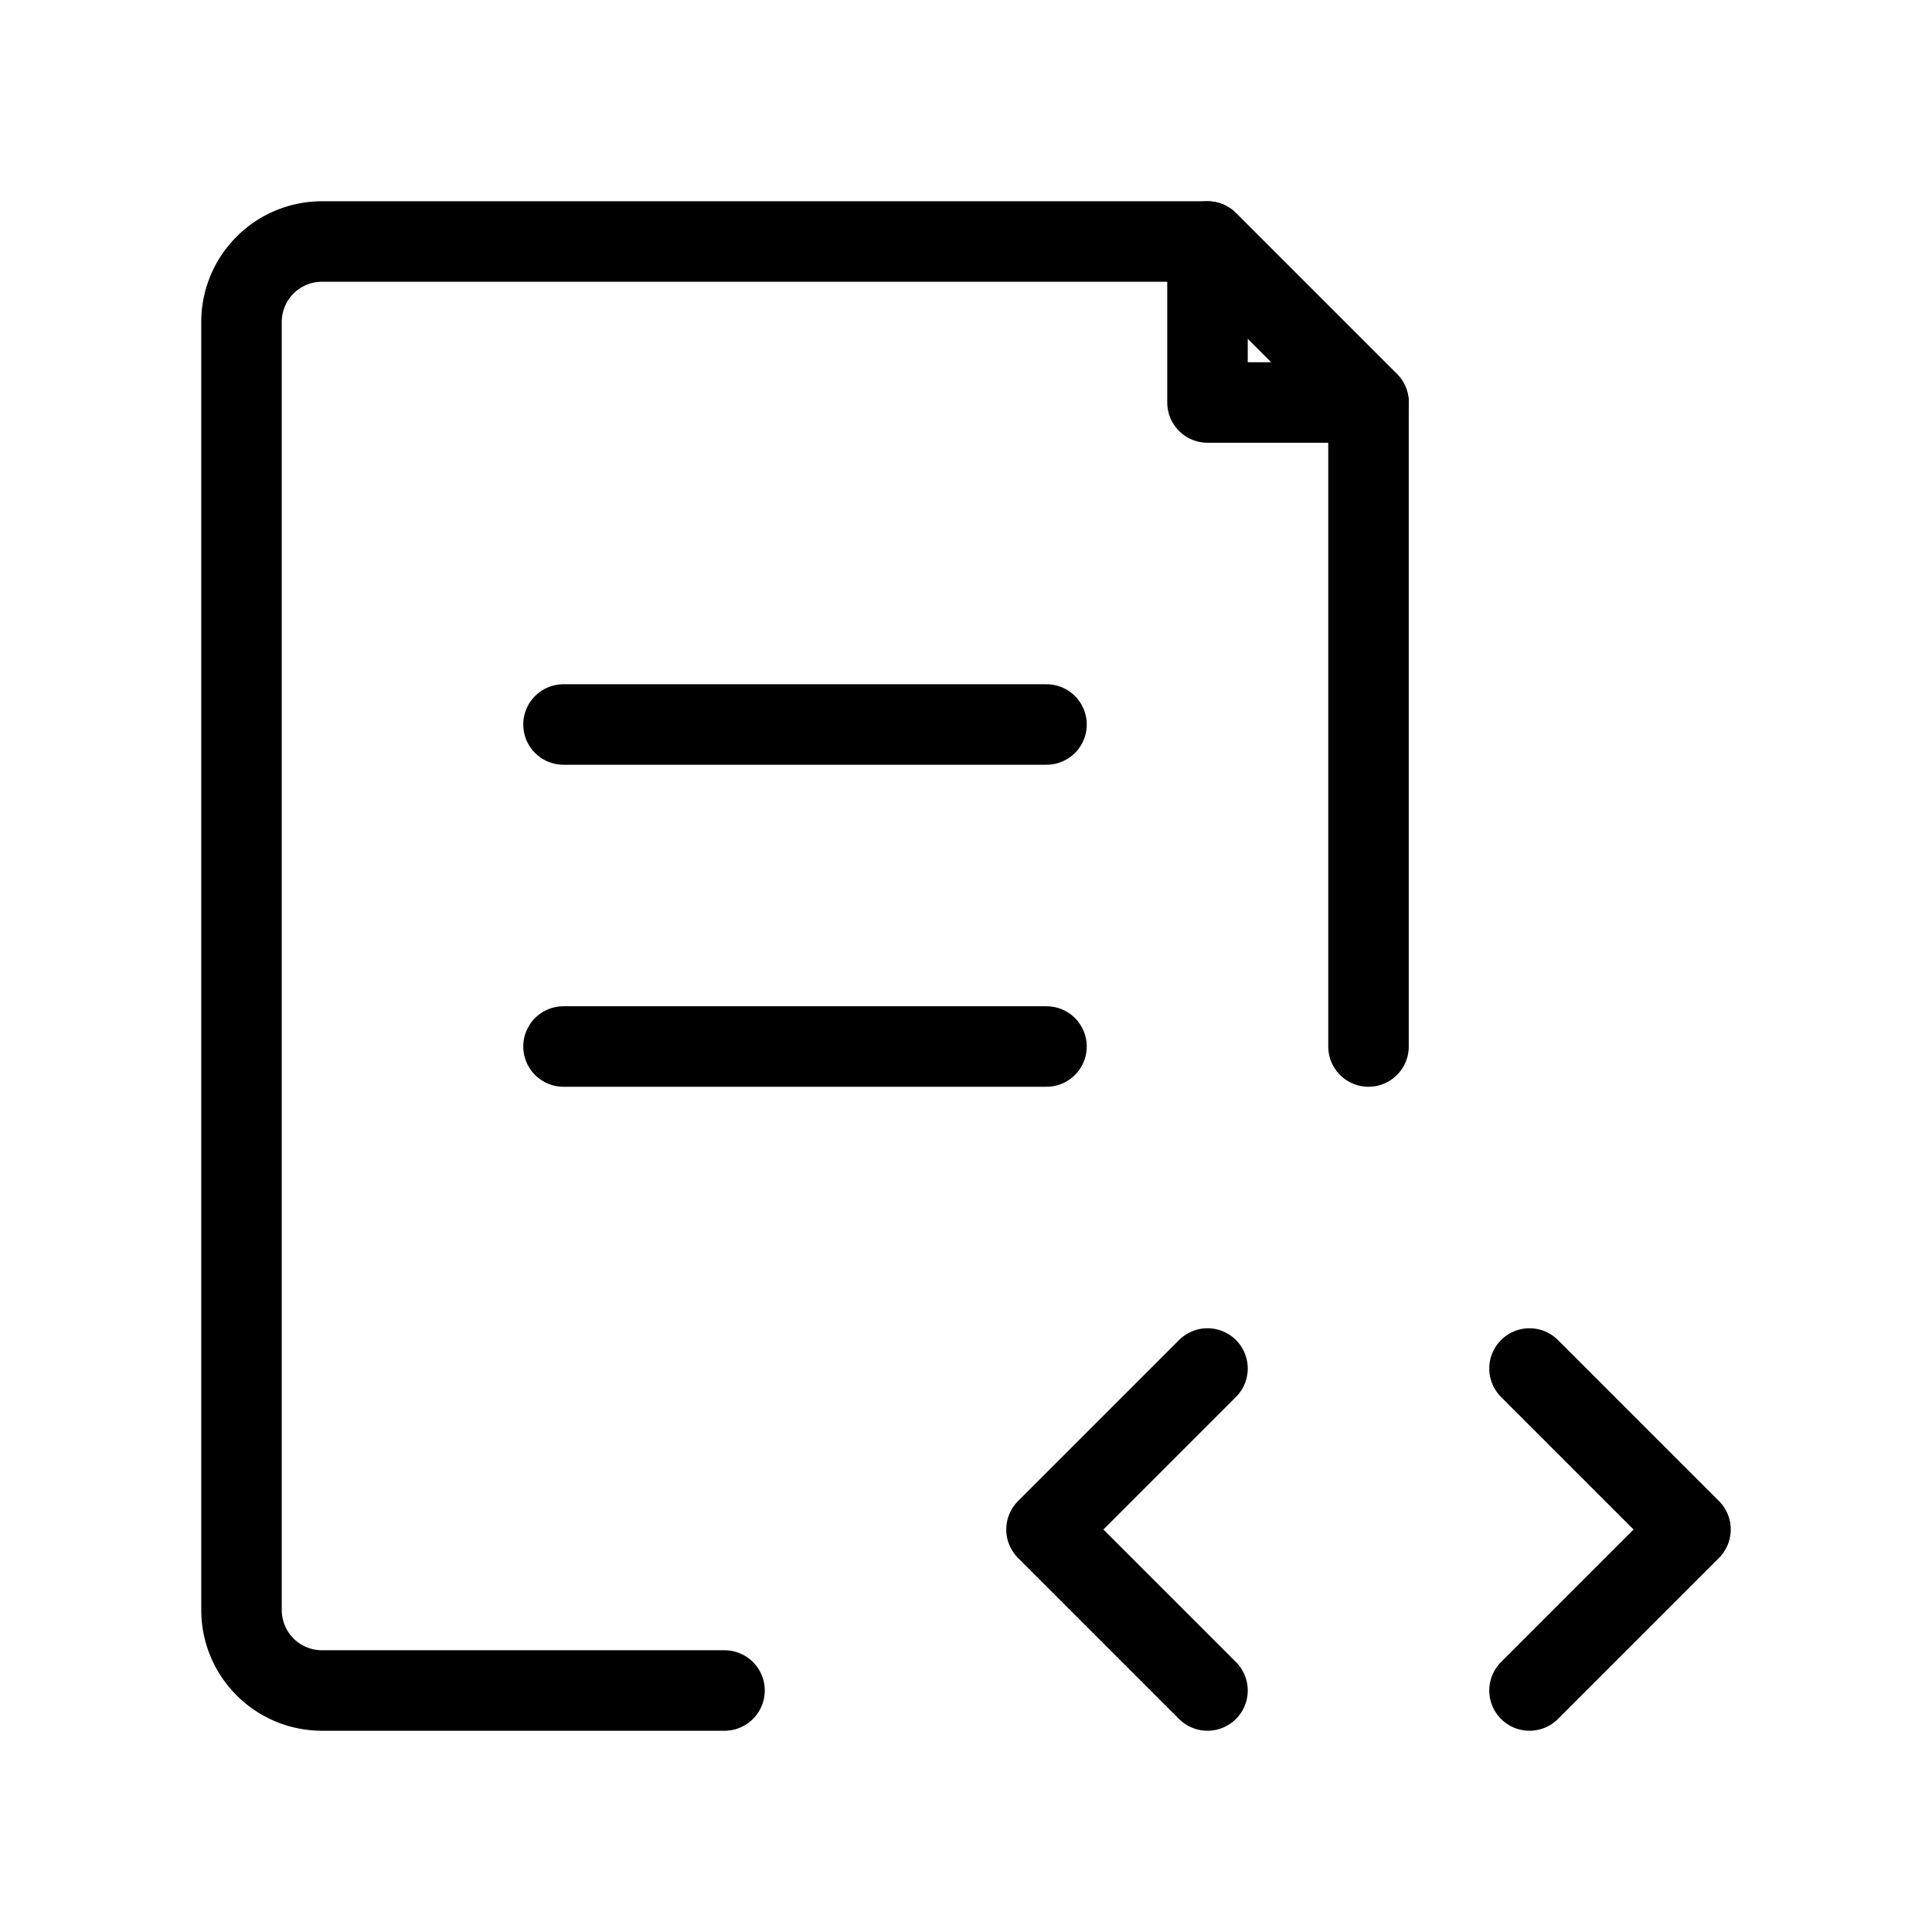
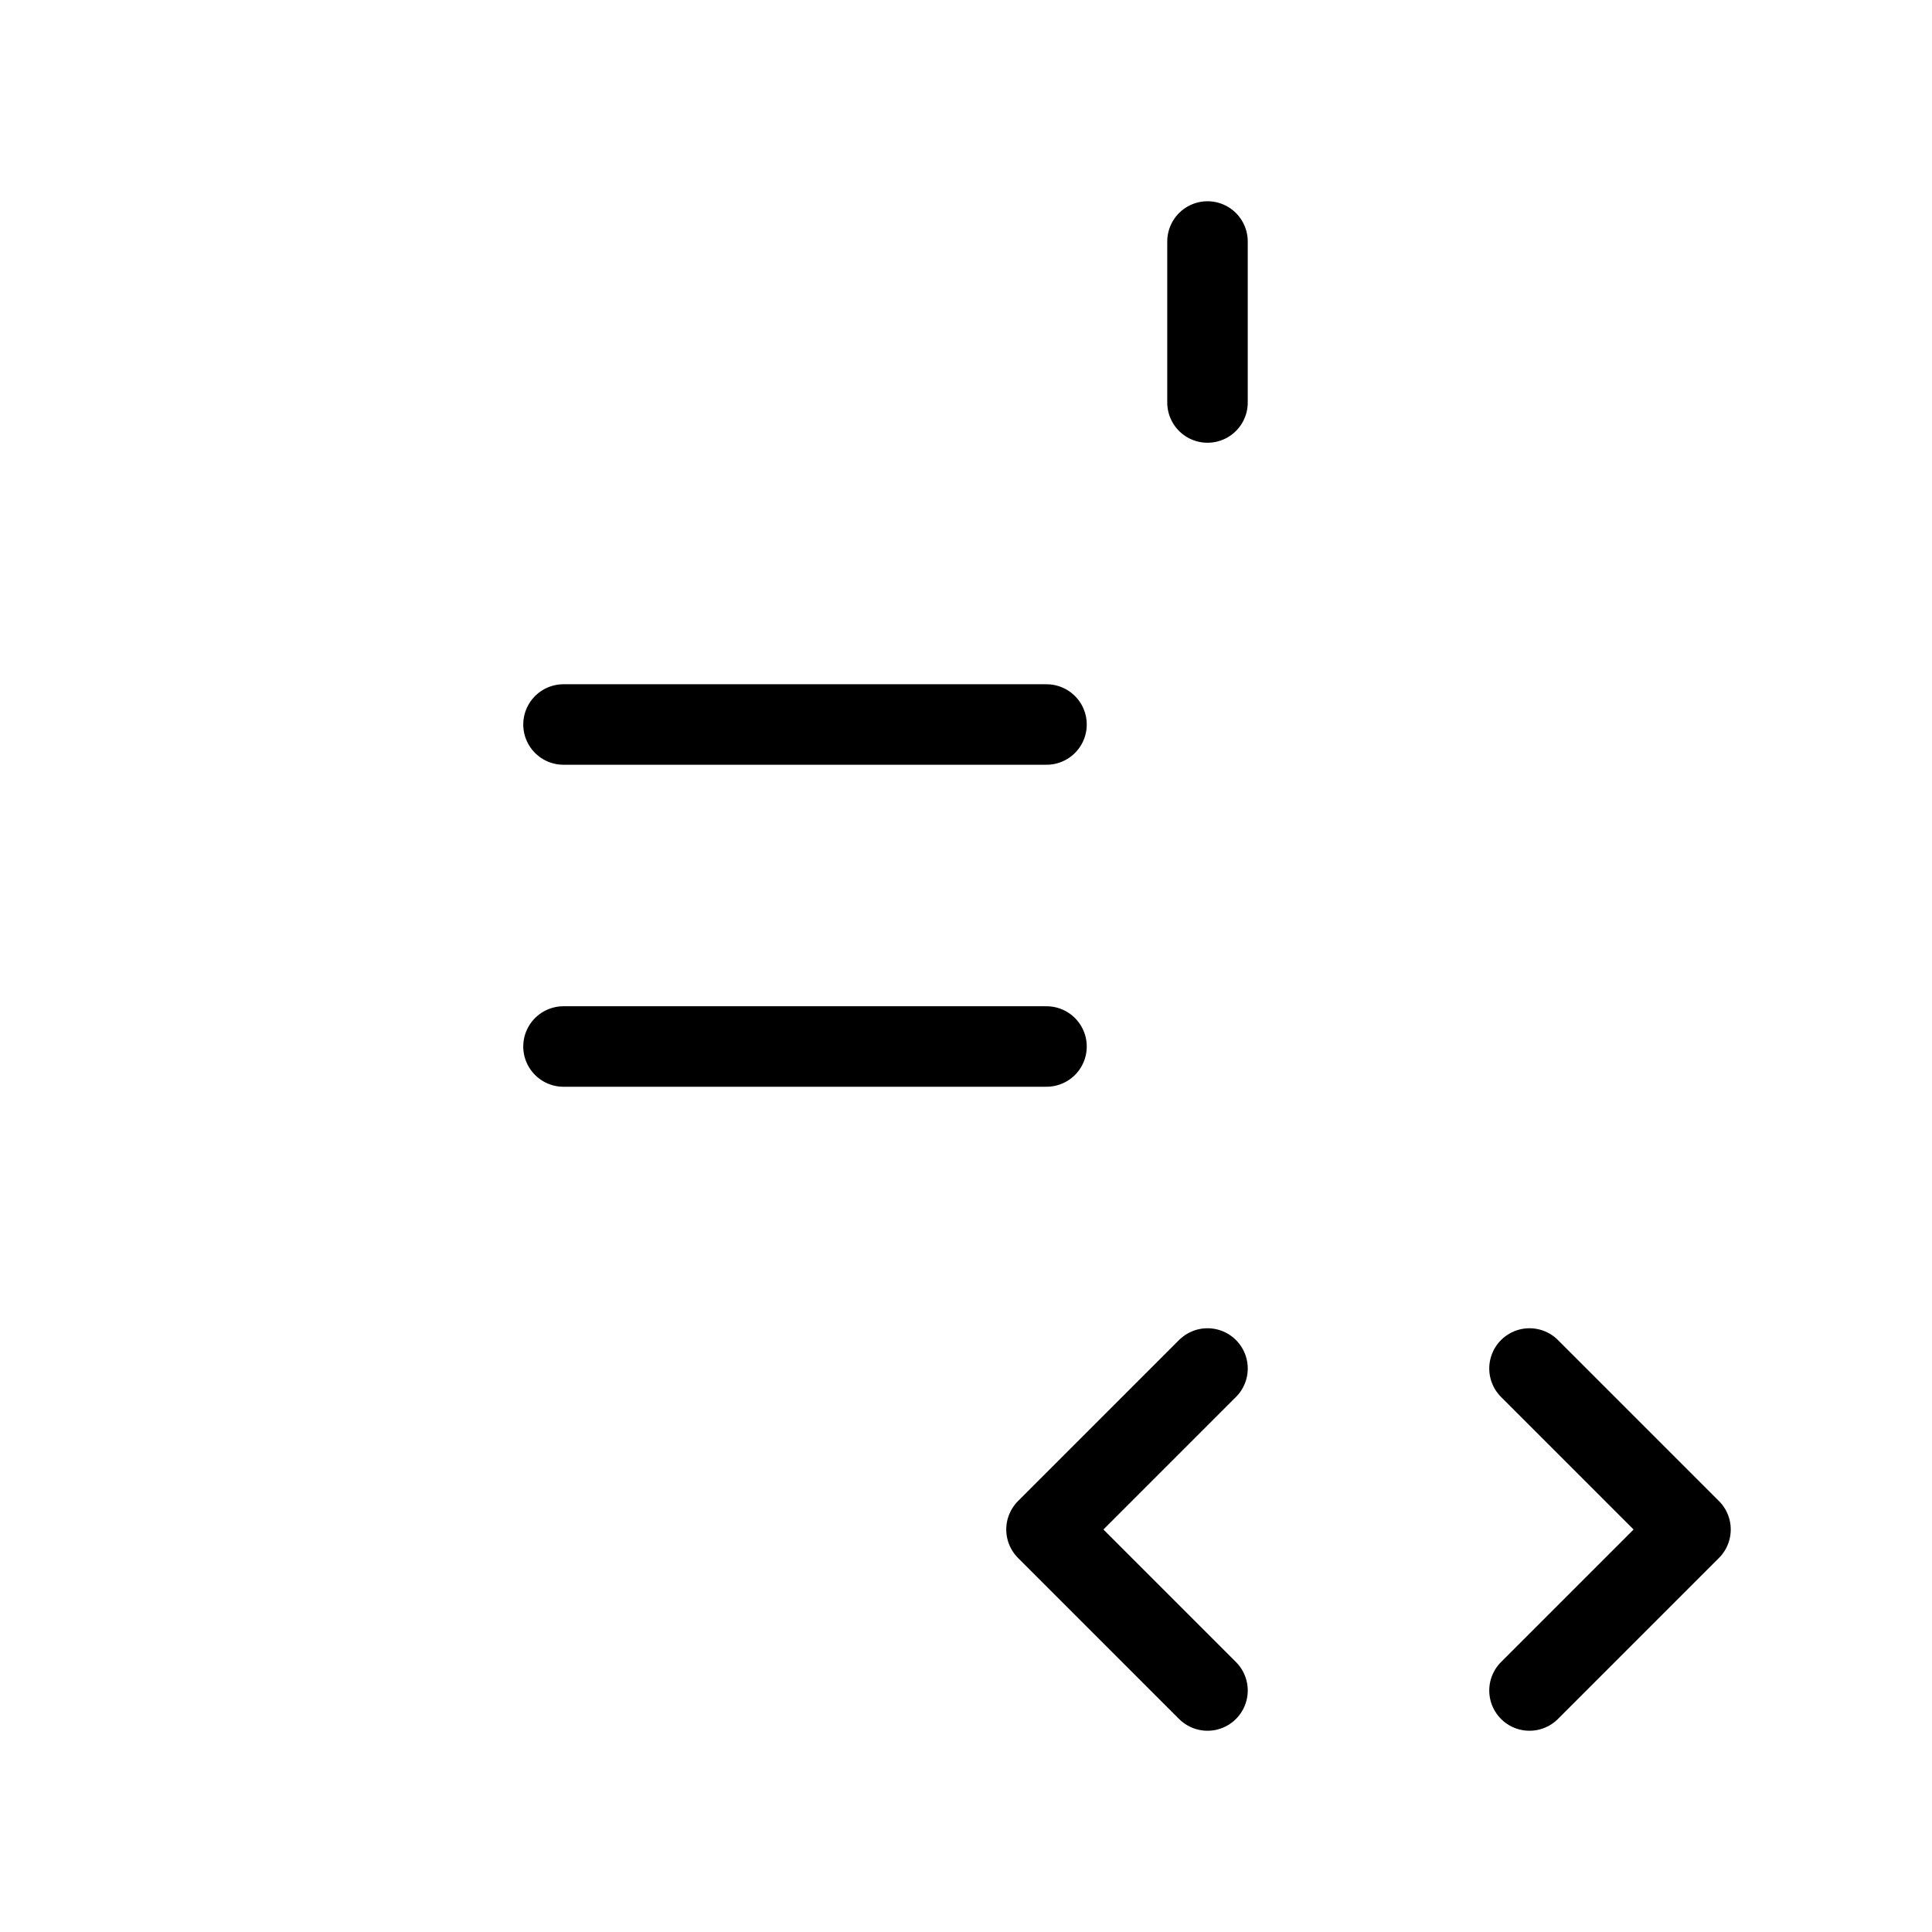
<svg xmlns="http://www.w3.org/2000/svg" width="48" height="48" class="card-icon" data-icon-name="file-code-3" data-style="line" viewBox="0 0 24 24">
-   <path d="M9 21H4a1 1 0 0 1-1-1V4a1 1 0 0 1 1-1h11l2 2v8" style="fill:none;stroke:#000;stroke-linecap:round;stroke-linejoin:round;stroke-width:1" />
-   <path d="m19 21 2-2-2-2M15 17l-2 2 2 2M15 3v2h2ZM7 13h6M7 9h6" data-name="primary" style="fill:none;stroke:#000;stroke-linecap:round;stroke-linejoin:round;stroke-width:1" />
+   <path d="m19 21 2-2-2-2M15 17l-2 2 2 2M15 3v2ZM7 13h6M7 9h6" data-name="primary" style="fill:none;stroke:#000;stroke-linecap:round;stroke-linejoin:round;stroke-width:1" />
</svg>